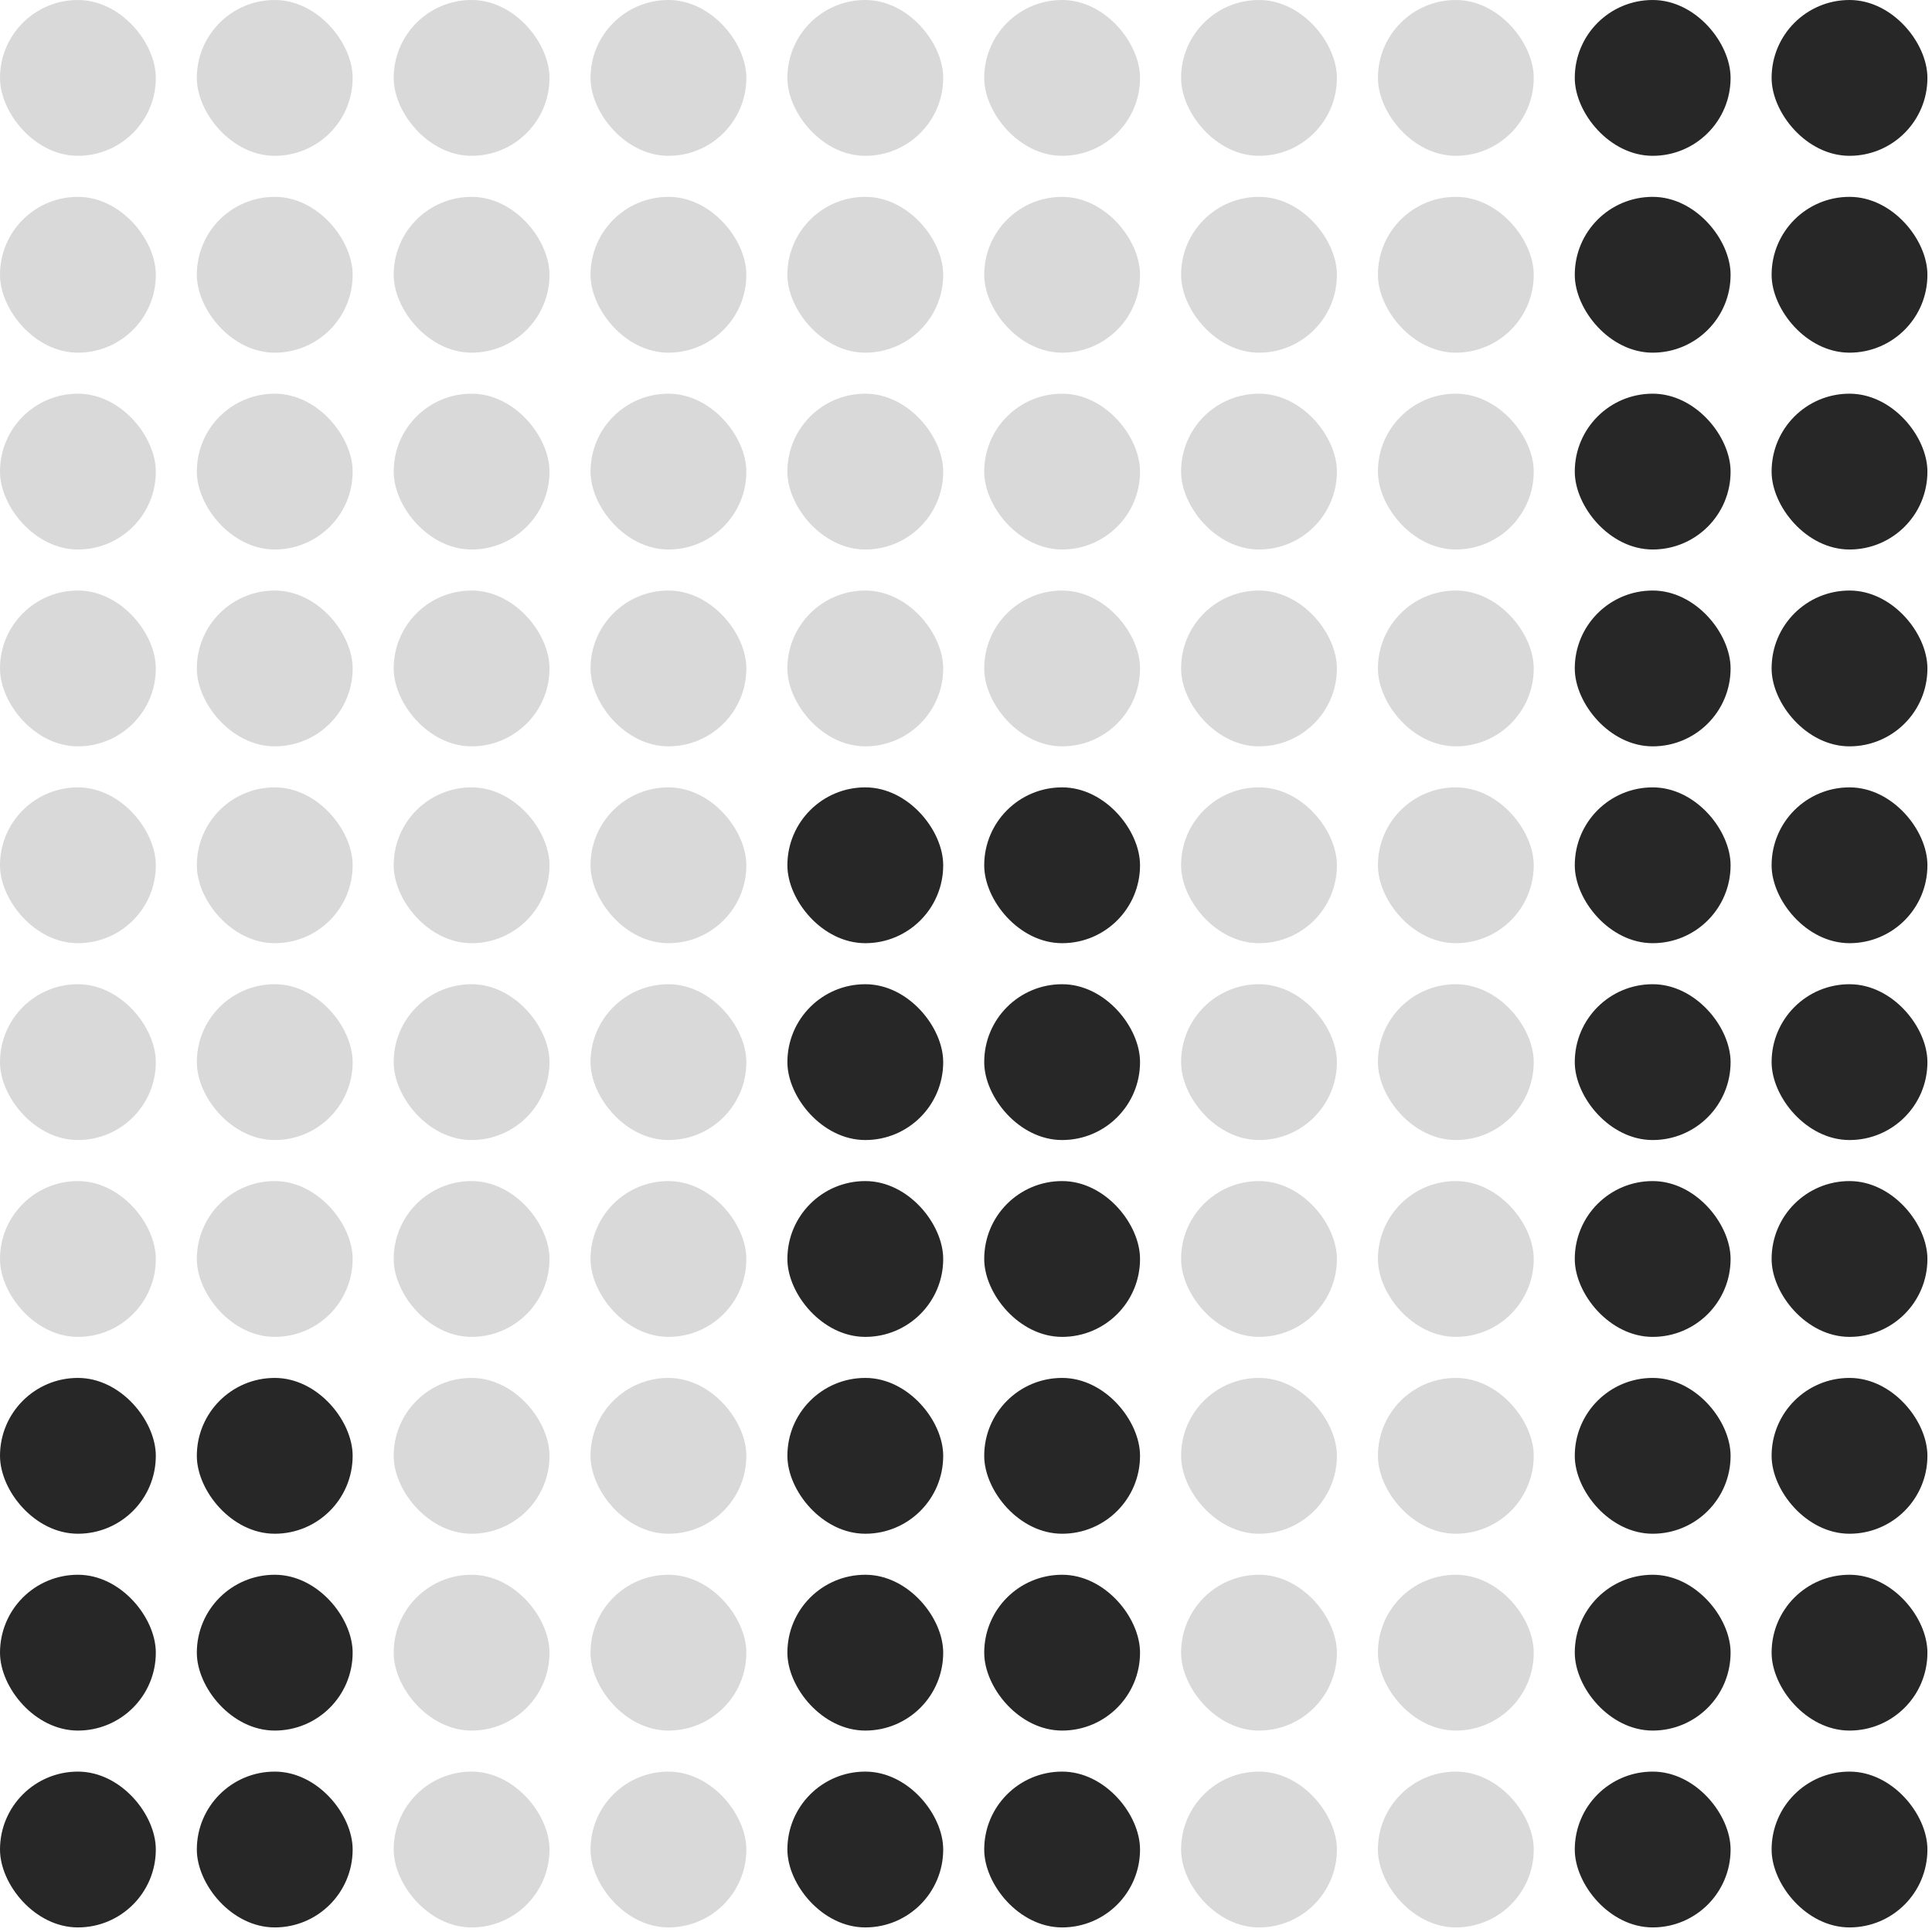
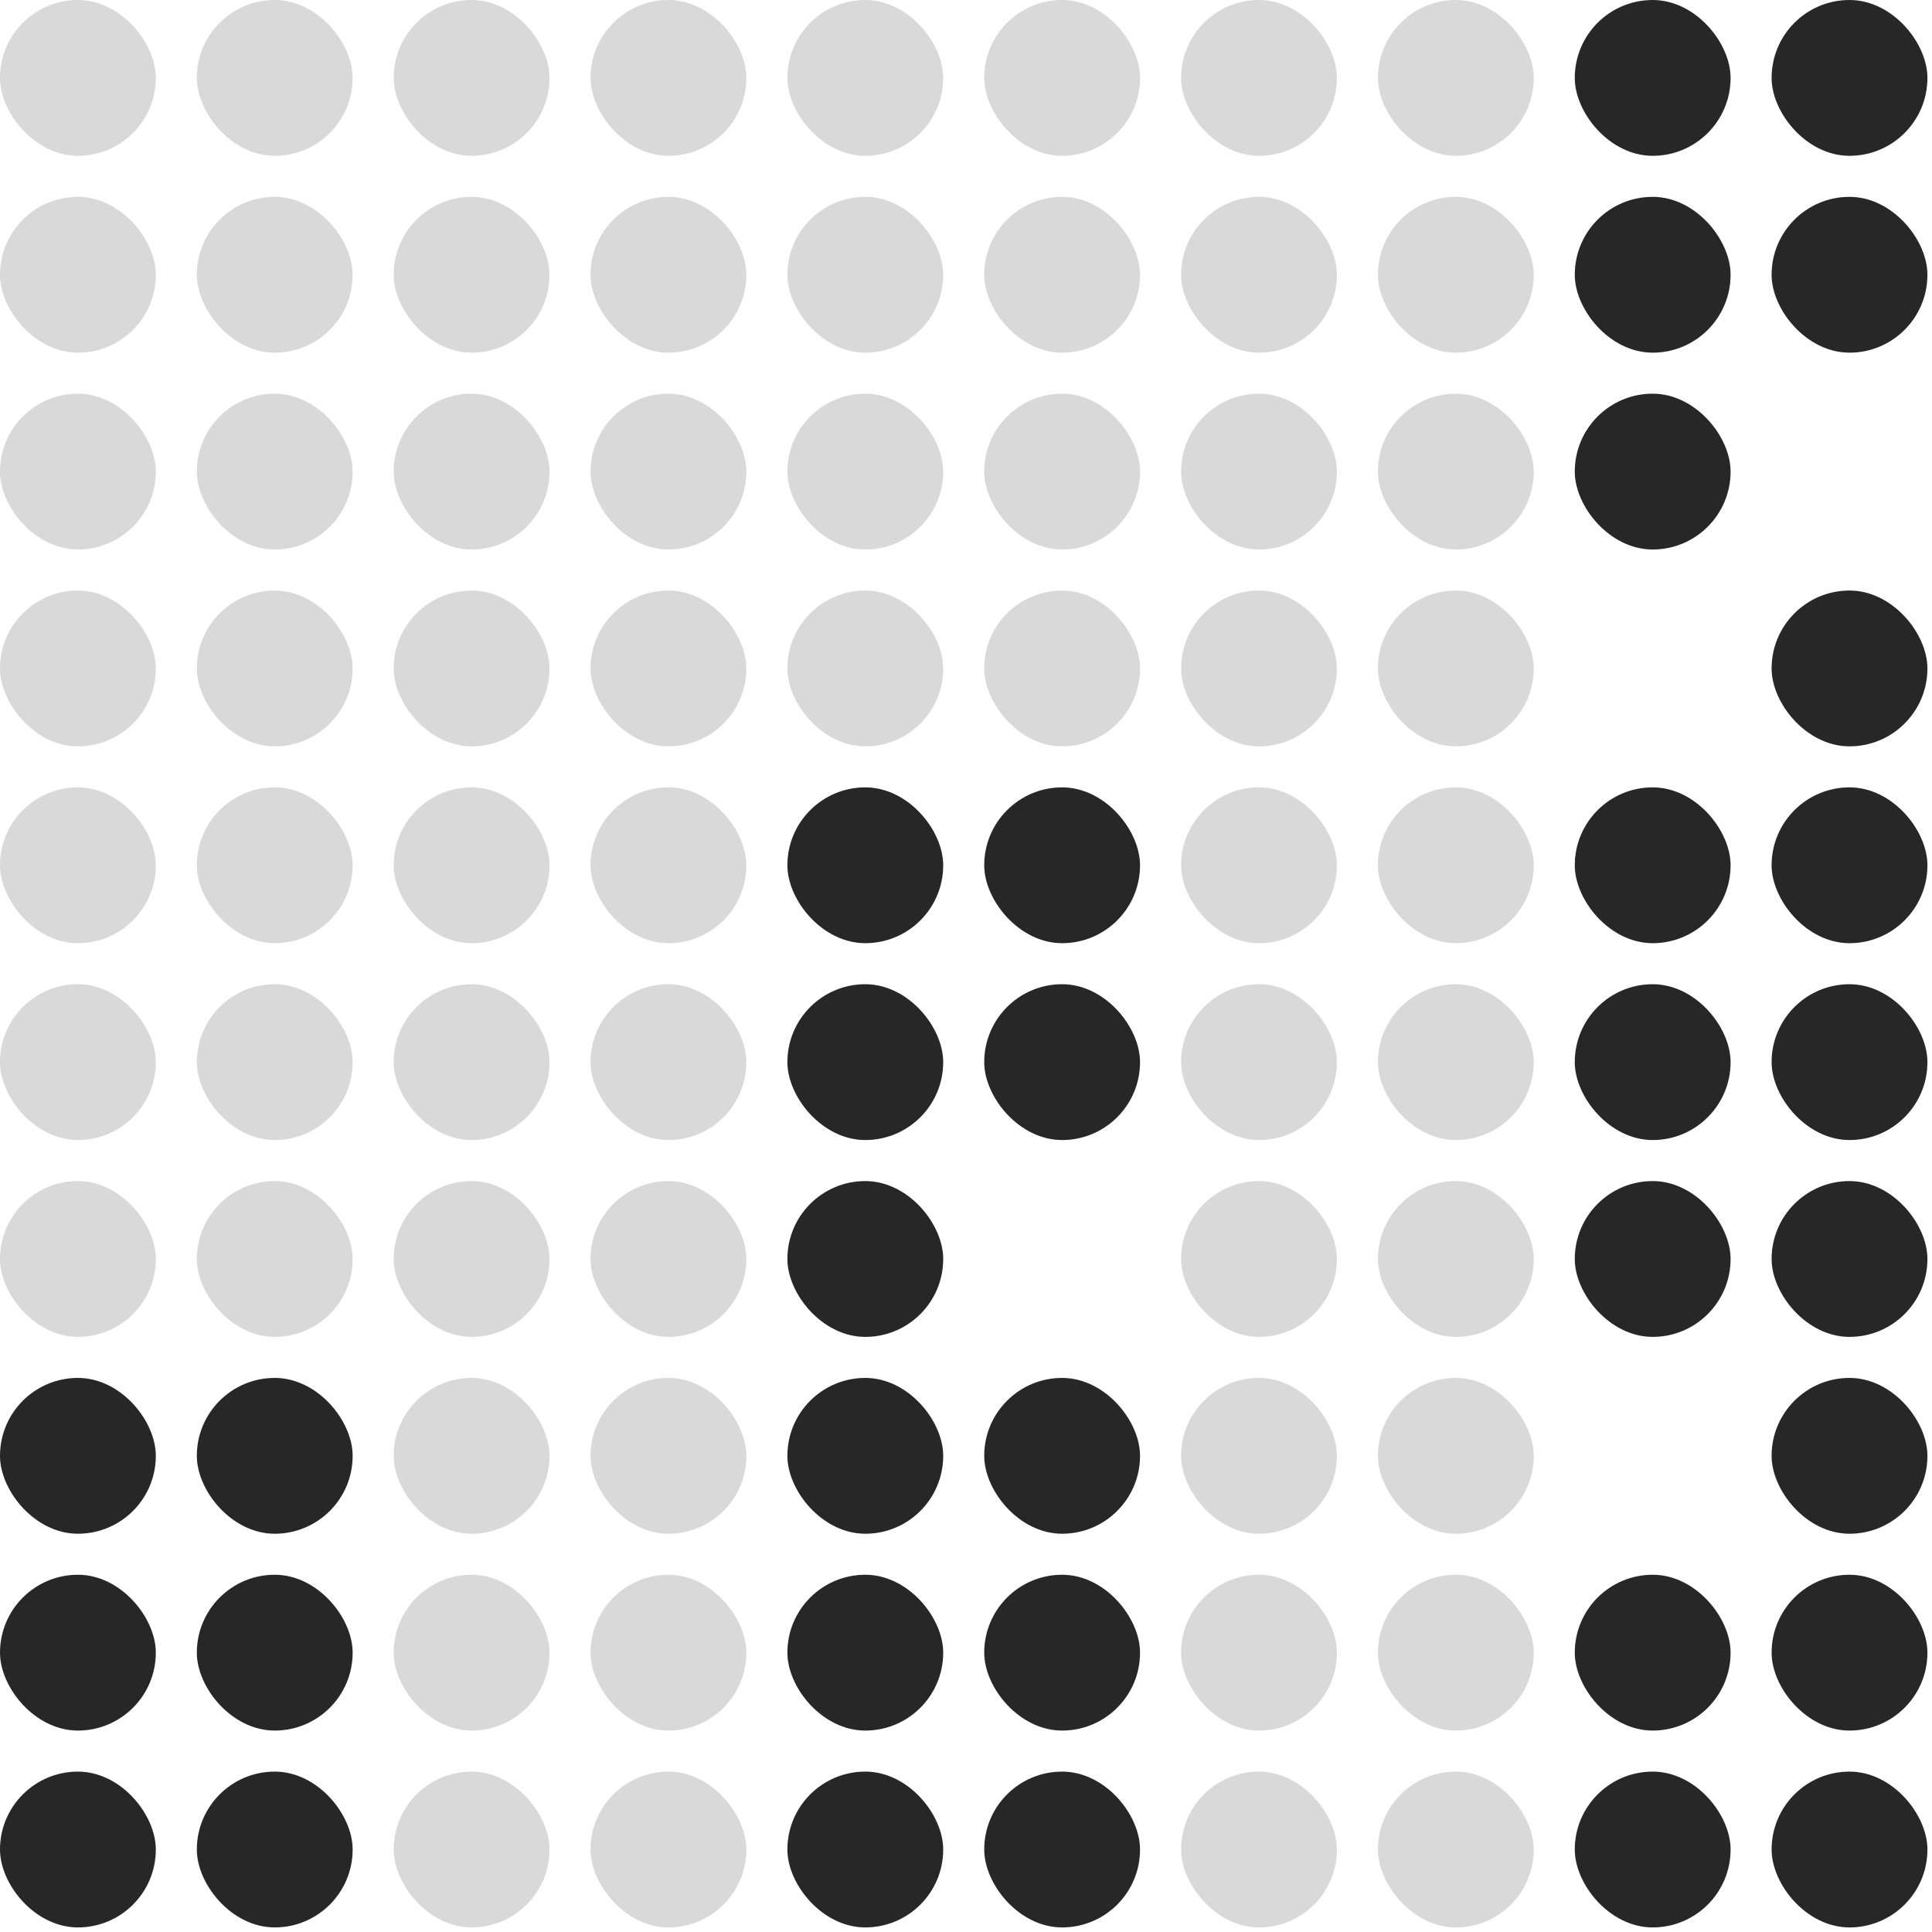
<svg xmlns="http://www.w3.org/2000/svg" width="100" height="100" viewBox="0 0 100 100" fill="none">
  <rect width="8.065" height="8.065" rx="4.032" fill="#D9D9D9" />
  <rect x="50.943" width="8.065" height="8.065" rx="4.032" fill="#D9D9D9" />
  <rect y="50.943" width="8.065" height="8.065" rx="4.032" fill="#D9D9D9" />
  <rect x="50.943" y="50.943" width="8.065" height="8.065" rx="4.032" fill="#272727" />
  <rect y="40.754" width="8.065" height="8.065" rx="4.032" fill="#D9D9D9" />
  <rect x="50.943" y="40.754" width="8.065" height="8.065" rx="4.032" fill="#272727" />
  <rect y="91.698" width="8.065" height="8.065" rx="4.032" fill="#272727" />
  <rect x="50.943" y="91.698" width="8.065" height="8.065" rx="4.032" fill="#272727" />
  <rect x="10.188" y="10.189" width="8.065" height="8.065" rx="4.032" fill="#D9D9D9" />
  <rect x="61.133" y="10.189" width="8.065" height="8.065" rx="4.032" fill="#D9D9D9" />
  <rect x="10.188" y="61.132" width="8.065" height="8.065" rx="4.032" fill="#D9D9D9" />
  <rect x="61.133" y="61.132" width="8.065" height="8.065" rx="4.032" fill="#D9D9D9" />
  <rect x="10.188" y="40.754" width="8.065" height="8.065" rx="4.032" fill="#D9D9D9" />
  <rect x="61.133" y="40.754" width="8.065" height="8.065" rx="4.032" fill="#D9D9D9" />
  <rect x="10.188" y="91.698" width="8.065" height="8.065" rx="4.032" fill="#272727" />
  <rect x="61.133" y="91.698" width="8.065" height="8.065" rx="4.032" fill="#D9D9D9" />
  <rect x="20.377" y="10.189" width="8.065" height="8.065" rx="4.032" fill="#D9D9D9" />
  <rect x="71.321" y="10.189" width="8.065" height="8.065" rx="4.032" fill="#D9D9D9" />
  <rect x="20.377" y="61.132" width="8.065" height="8.065" rx="4.032" fill="#D9D9D9" />
  <rect x="71.321" y="61.132" width="8.065" height="8.065" rx="4.032" fill="#D9D9D9" />
  <rect x="20.377" y="40.754" width="8.065" height="8.065" rx="4.032" fill="#D9D9D9" />
  <rect x="71.321" y="40.754" width="8.065" height="8.065" rx="4.032" fill="#D9D9D9" />
  <rect x="20.377" y="91.698" width="8.065" height="8.065" rx="4.032" fill="#D9D9D9" />
  <rect x="71.321" y="91.698" width="8.065" height="8.065" rx="4.032" fill="#D9D9D9" />
  <rect y="20.377" width="8.065" height="8.065" rx="4.032" fill="#D9D9D9" />
  <rect x="50.943" y="20.377" width="8.065" height="8.065" rx="4.032" fill="#D9D9D9" />
  <rect y="71.321" width="8.065" height="8.065" rx="4.032" fill="#272727" />
  <rect x="50.943" y="71.321" width="8.065" height="8.065" rx="4.032" fill="#272727" />
  <rect x="10.188" y="20.377" width="8.065" height="8.065" rx="4.032" fill="#D9D9D9" />
  <rect x="61.133" y="20.377" width="8.065" height="8.065" rx="4.032" fill="#D9D9D9" />
  <rect x="10.188" y="71.321" width="8.065" height="8.065" rx="4.032" fill="#272727" />
  <rect x="61.133" y="71.321" width="8.065" height="8.065" rx="4.032" fill="#D9D9D9" />
  <rect x="20.377" y="20.377" width="8.065" height="8.065" rx="4.032" fill="#D9D9D9" />
  <rect x="71.321" y="20.377" width="8.065" height="8.065" rx="4.032" fill="#D9D9D9" />
  <rect x="20.377" y="71.321" width="8.065" height="8.065" rx="4.032" fill="#D9D9D9" />
  <rect x="71.321" y="71.321" width="8.065" height="8.065" rx="4.032" fill="#D9D9D9" />
  <rect y="10.189" width="8.065" height="8.065" rx="4.032" fill="#D9D9D9" />
  <rect x="50.943" y="10.189" width="8.065" height="8.065" rx="4.032" fill="#D9D9D9" />
  <rect y="61.132" width="8.065" height="8.065" rx="4.032" fill="#D9D9D9" />
-   <rect x="50.943" y="61.132" width="8.065" height="8.065" rx="4.032" fill="#272727" />
  <rect y="30.566" width="8.065" height="8.065" rx="4.032" fill="#D9D9D9" />
  <rect x="50.943" y="30.566" width="8.065" height="8.065" rx="4.032" fill="#D9D9D9" />
  <rect y="81.509" width="8.065" height="8.065" rx="4.032" fill="#272727" />
  <rect x="50.943" y="81.509" width="8.065" height="8.065" rx="4.032" fill="#272727" />
  <rect x="10.188" width="8.065" height="8.065" rx="4.032" fill="#D9D9D9" />
  <rect x="61.133" width="8.065" height="8.065" rx="4.032" fill="#D9D9D9" />
  <rect x="10.188" y="50.943" width="8.065" height="8.065" rx="4.032" fill="#D9D9D9" />
  <rect x="61.133" y="50.943" width="8.065" height="8.065" rx="4.032" fill="#D9D9D9" />
  <rect x="10.188" y="30.566" width="8.065" height="8.065" rx="4.032" fill="#D9D9D9" />
  <rect x="61.133" y="30.566" width="8.065" height="8.065" rx="4.032" fill="#D9D9D9" />
  <rect x="10.188" y="81.509" width="8.065" height="8.065" rx="4.032" fill="#272727" />
  <rect x="61.133" y="81.509" width="8.065" height="8.065" rx="4.032" fill="#D9D9D9" />
  <rect x="20.377" width="8.065" height="8.065" rx="4.032" fill="#D9D9D9" />
  <rect x="71.321" width="8.065" height="8.065" rx="4.032" fill="#D9D9D9" />
  <rect x="20.377" y="50.943" width="8.065" height="8.065" rx="4.032" fill="#D9D9D9" />
  <rect x="71.321" y="50.943" width="8.065" height="8.065" rx="4.032" fill="#D9D9D9" />
  <rect x="20.377" y="30.566" width="8.065" height="8.065" rx="4.032" fill="#D9D9D9" />
  <rect x="71.321" y="30.566" width="8.065" height="8.065" rx="4.032" fill="#D9D9D9" />
  <rect x="20.377" y="81.509" width="8.065" height="8.065" rx="4.032" fill="#D9D9D9" />
  <rect x="71.321" y="81.509" width="8.065" height="8.065" rx="4.032" fill="#D9D9D9" />
  <rect x="30.566" y="10.189" width="8.065" height="8.065" rx="4.032" fill="#D9D9D9" />
  <rect x="81.51" y="10.189" width="8.065" height="8.065" rx="4.032" fill="#272727" />
  <rect x="30.566" y="61.132" width="8.065" height="8.065" rx="4.032" fill="#D9D9D9" />
  <rect x="81.51" y="61.132" width="8.065" height="8.065" rx="4.032" fill="#272727" />
  <rect x="30.566" y="40.754" width="8.065" height="8.065" rx="4.032" fill="#D9D9D9" />
  <rect x="81.51" y="40.754" width="8.065" height="8.065" rx="4.032" fill="#272727" />
  <rect x="30.566" y="91.698" width="8.065" height="8.065" rx="4.032" fill="#D9D9D9" />
  <rect x="81.51" y="91.698" width="8.065" height="8.065" rx="4.032" fill="#272727" />
  <rect x="40.755" y="10.189" width="8.065" height="8.065" rx="4.032" fill="#D9D9D9" />
  <rect x="91.698" y="10.189" width="8.065" height="8.065" rx="4.032" fill="#272727" />
  <rect x="40.755" y="61.132" width="8.065" height="8.065" rx="4.032" fill="#272727" />
  <rect x="91.698" y="61.132" width="8.065" height="8.065" rx="4.032" fill="#272727" />
  <rect x="40.755" y="40.754" width="8.065" height="8.065" rx="4.032" fill="#272727" />
  <rect x="91.698" y="40.754" width="8.065" height="8.065" rx="4.032" fill="#272727" />
  <rect x="40.755" y="91.698" width="8.065" height="8.065" rx="4.032" fill="#272727" />
  <rect x="91.698" y="91.698" width="8.065" height="8.065" rx="4.032" fill="#272727" />
  <rect x="30.566" y="20.377" width="8.065" height="8.065" rx="4.032" fill="#D9D9D9" />
  <rect x="81.51" y="20.377" width="8.065" height="8.065" rx="4.032" fill="#272727" />
  <rect x="30.566" y="71.321" width="8.065" height="8.065" rx="4.032" fill="#D9D9D9" />
-   <rect x="81.51" y="71.321" width="8.065" height="8.065" rx="4.032" fill="#272727" />
  <rect x="40.755" y="20.377" width="8.065" height="8.065" rx="4.032" fill="#D9D9D9" />
-   <rect x="91.698" y="20.377" width="8.065" height="8.065" rx="4.032" fill="#272727" />
  <rect x="40.755" y="71.321" width="8.065" height="8.065" rx="4.032" fill="#272727" />
  <rect x="91.698" y="71.321" width="8.065" height="8.065" rx="4.032" fill="#272727" />
  <rect x="30.566" width="8.065" height="8.065" rx="4.032" fill="#D9D9D9" />
  <rect x="81.51" width="8.065" height="8.065" rx="4.032" fill="#272727" />
  <rect x="30.566" y="50.943" width="8.065" height="8.065" rx="4.032" fill="#D9D9D9" />
  <rect x="81.51" y="50.943" width="8.065" height="8.065" rx="4.032" fill="#272727" />
  <rect x="30.566" y="30.566" width="8.065" height="8.065" rx="4.032" fill="#D9D9D9" />
-   <rect x="81.51" y="30.566" width="8.065" height="8.065" rx="4.032" fill="#272727" />
  <rect x="30.566" y="81.509" width="8.065" height="8.065" rx="4.032" fill="#D9D9D9" />
  <rect x="81.51" y="81.509" width="8.065" height="8.065" rx="4.032" fill="#272727" />
  <rect x="40.755" width="8.065" height="8.065" rx="4.032" fill="#D9D9D9" />
  <rect x="91.698" width="8.065" height="8.065" rx="4.032" fill="#272727" />
  <rect x="40.755" y="50.943" width="8.065" height="8.065" rx="4.032" fill="#272727" />
  <rect x="91.698" y="50.943" width="8.065" height="8.065" rx="4.032" fill="#272727" />
  <rect x="40.755" y="30.566" width="8.065" height="8.065" rx="4.032" fill="#D9D9D9" />
  <rect x="91.698" y="30.566" width="8.065" height="8.065" rx="4.032" fill="#272727" />
  <rect x="40.755" y="81.509" width="8.065" height="8.065" rx="4.032" fill="#272727" />
  <rect x="91.698" y="81.509" width="8.065" height="8.065" rx="4.032" fill="#272727" />
</svg>